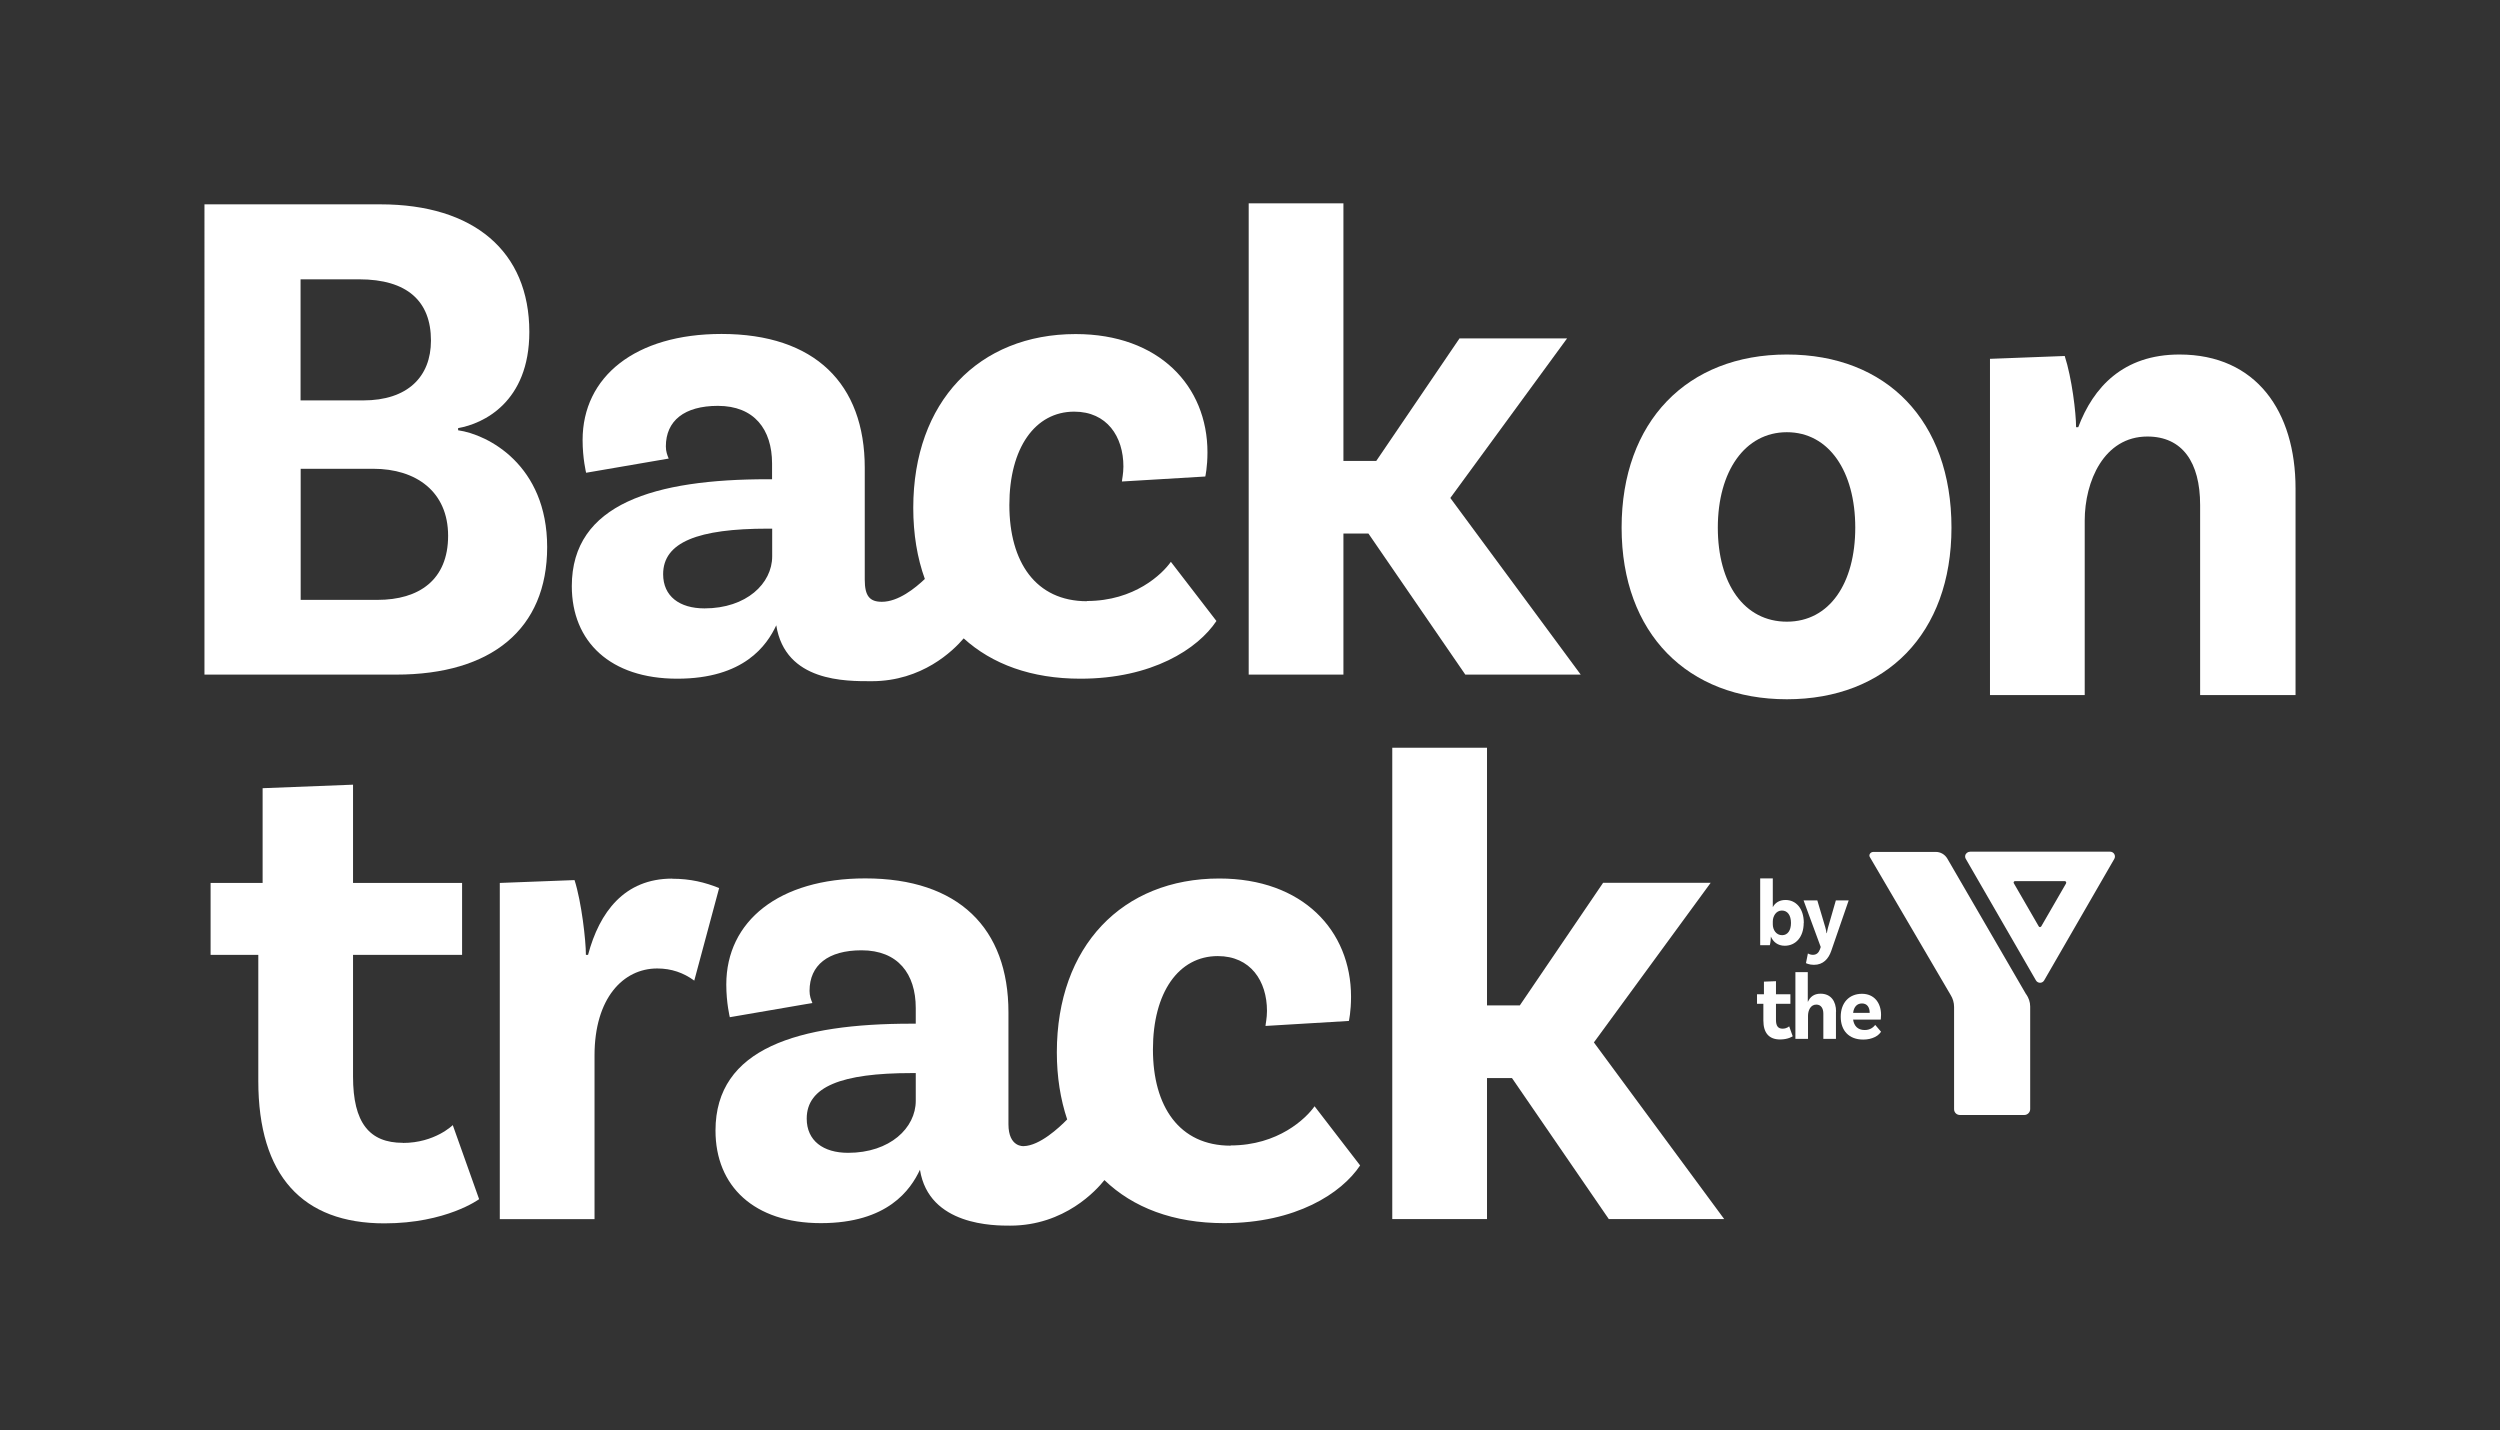
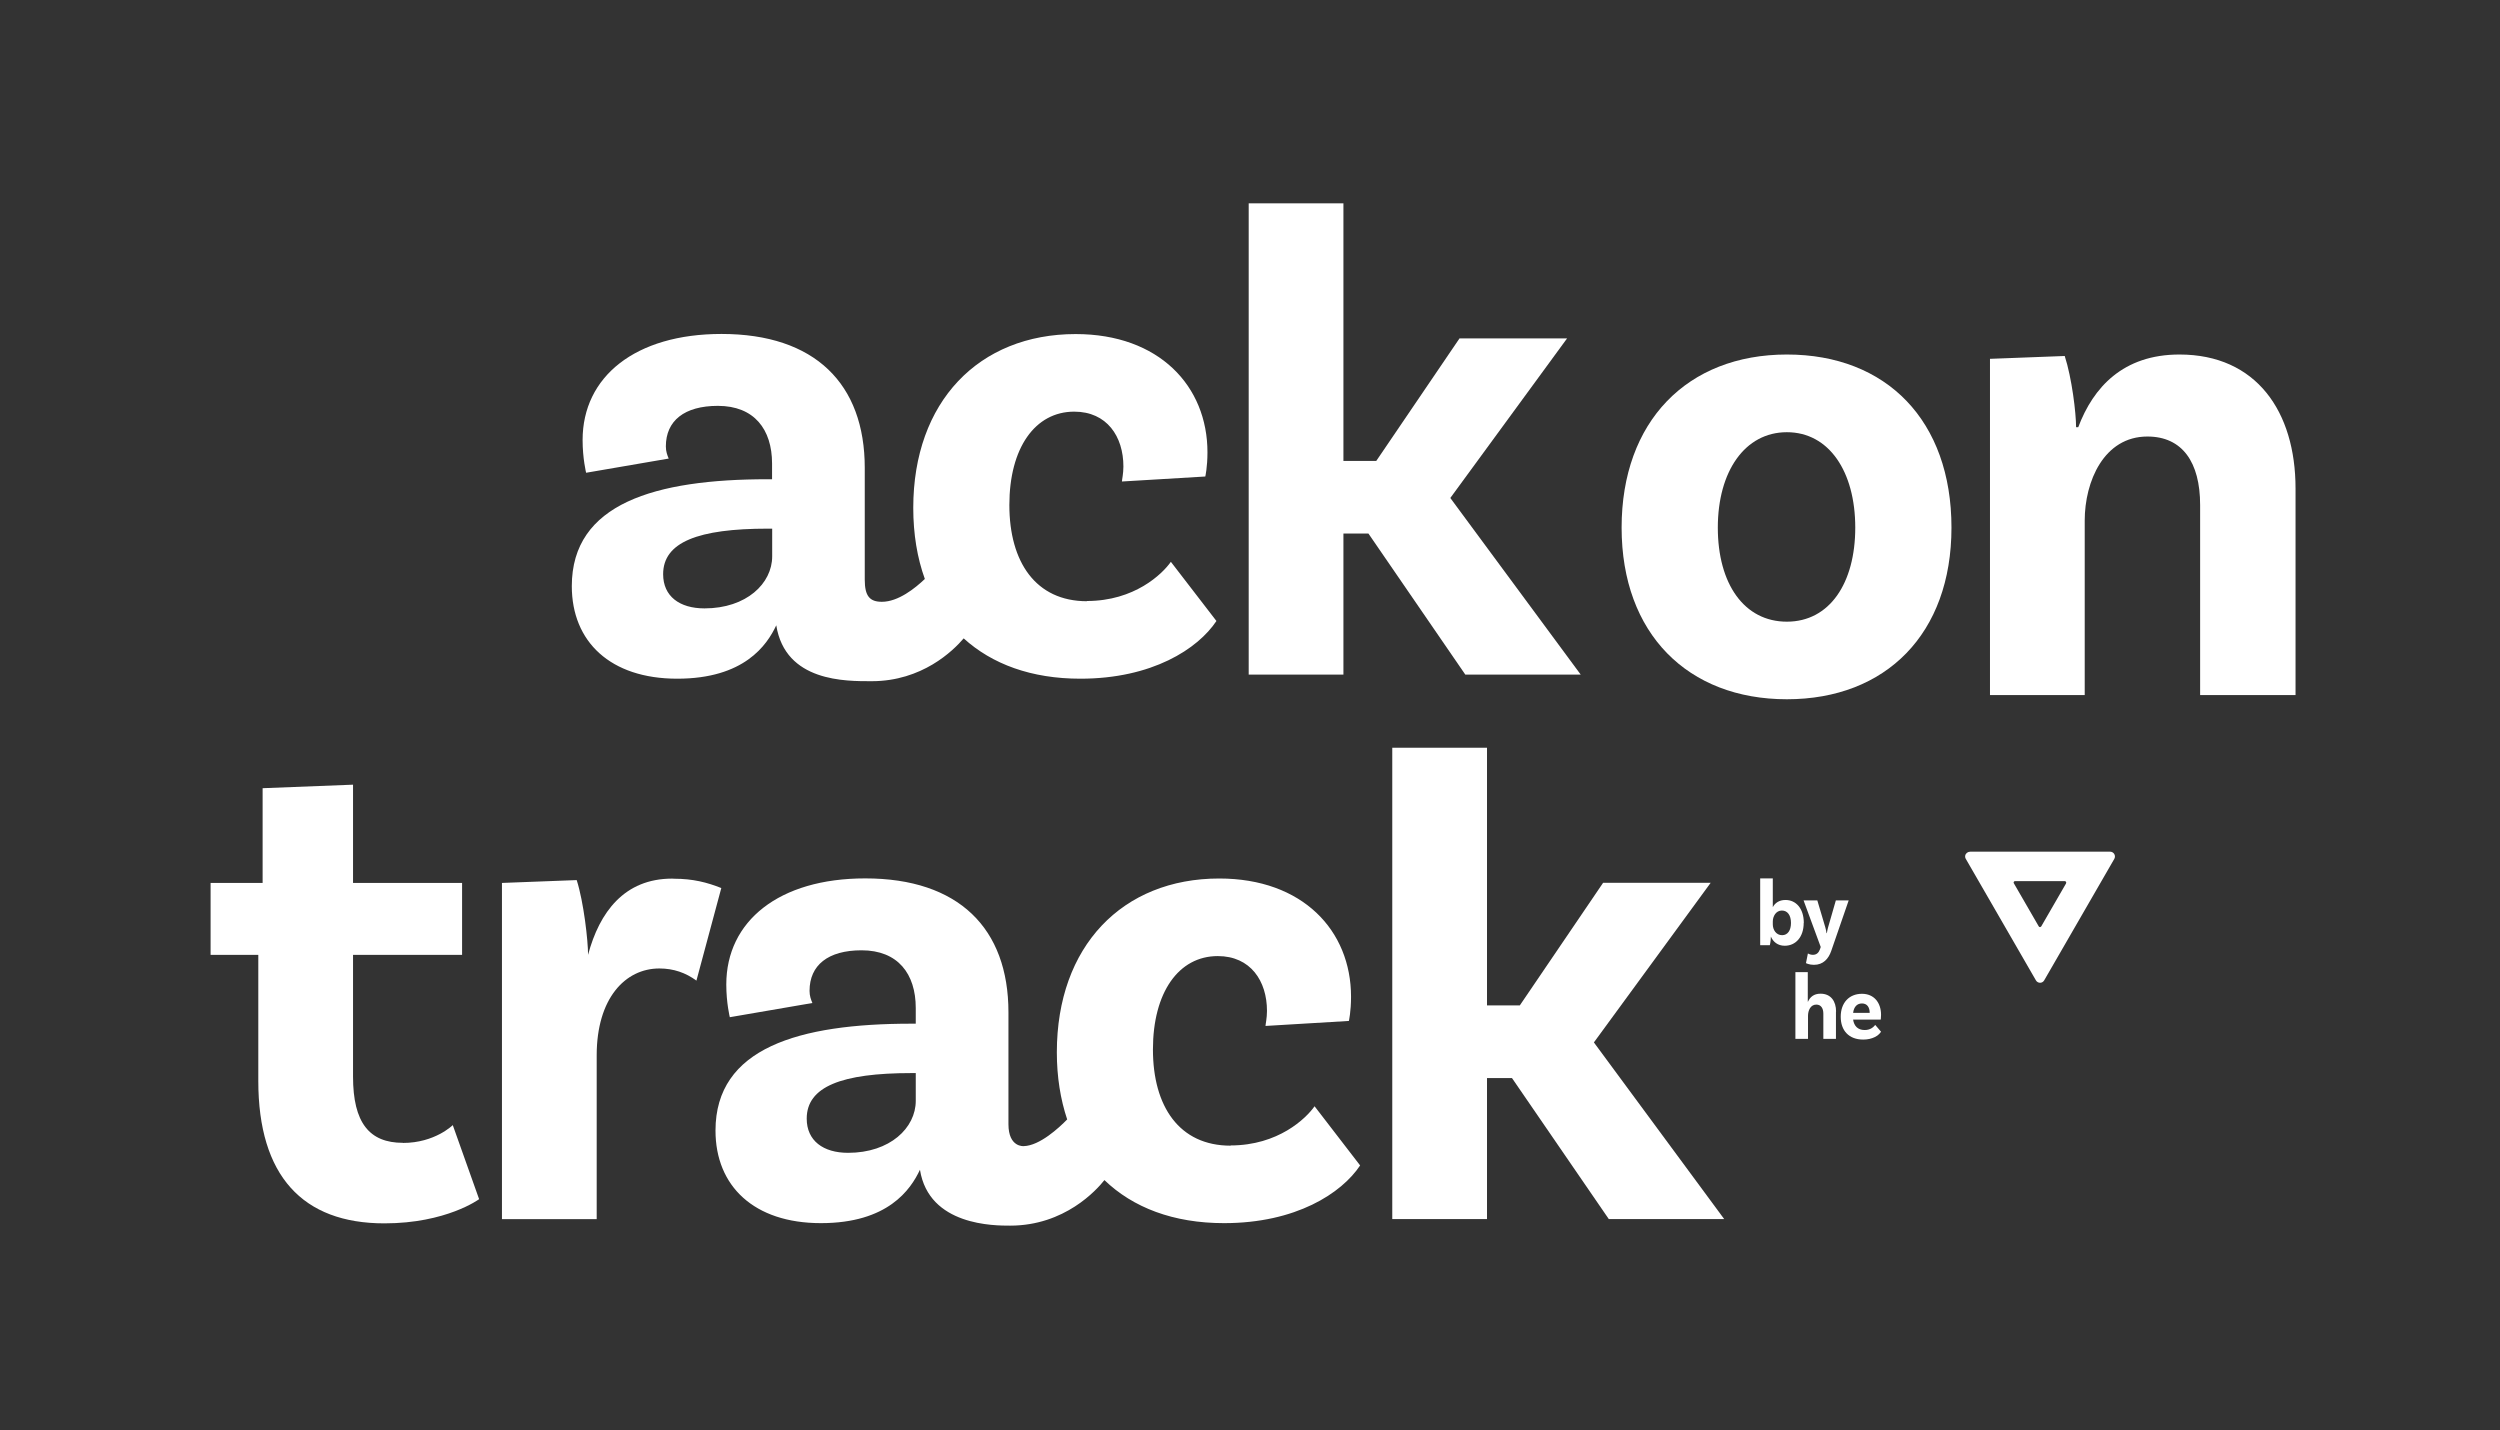
<svg xmlns="http://www.w3.org/2000/svg" id="Layer_1" data-name="Layer 1" viewBox="0 0 220.09 125.92">
  <rect x="0" y="0" width="220.09" height="125.92" fill="#333333" stroke="none" />
  <defs>
    <style>
      .cls-1 {
        fill: #fff;
      }
    </style>
  </defs>
  <g>
-     <path class="cls-1" d="M40.33,37.88v-.19c2.19-.38,6.27-2.26,6.27-8.47,0-7.09-4.89-11.23-13.11-11.23h-15.49V59.39h16.87c8.4,0,13.3-4.01,13.3-11.23s-5.21-9.91-7.84-10.28Zm-13.86-13.29h5.14c4.26,0,6.33,1.94,6.33,5.39,0,3.2-2.07,5.27-5.96,5.27h-5.52v-10.66Zm6.77,28.22h-6.77v-11.54h6.4c3.76,0,6.58,2.01,6.58,5.9s-2.57,5.64-6.21,5.64Z" />
    <path class="cls-1" d="M95.7,52.93c-4.52,0-6.84-3.45-6.84-8.47s2.26-8.22,5.71-8.22c2.88,0,4.33,2.19,4.33,4.83,0,.63-.13,1.19-.13,1.32l7.34-.44s.19-.82,.19-2.13c0-5.83-4.26-10.41-11.6-10.41-8.53,0-14.3,5.96-14.3,15.3,0,2.31,.35,4.41,1.02,6.26-.85,.81-2.34,2.01-3.78,2.01-1.07,0-1.51-.5-1.51-1.94v-9.85c0-7.4-4.39-11.79-12.61-11.79-7.59,0-12.23,3.76-12.23,9.34,0,1.63,.31,2.88,.31,2.88l7.27-1.25c-.13-.31-.25-.63-.25-1.07,0-2.26,1.63-3.57,4.58-3.57,3.2,0,4.77,2.07,4.77,5.08v1.38h-.38c-9.91,0-17.25,2.13-17.25,9.41,0,4.89,3.39,8.15,9.28,8.15s7.9-2.95,8.72-4.7c.8,5,6.14,4.92,8.4,4.92,4.44,0,7.17-2.68,8.1-3.77,2.5,2.27,5.96,3.55,10.27,3.55,6.33,0,10.35-2.63,11.98-5.08l-4.01-5.21c-.75,1.07-3.2,3.45-7.4,3.45Zm-27.72-3.95c0,2.38-2.26,4.58-5.96,4.58-2.2,0-3.64-1.07-3.64-3.01,0-2.82,3.07-4.01,9.22-4.01h.38v2.45Z" />
    <polygon class="cls-1" points="127.68 43.84 137.96 29.79 128.49 29.79 121.16 40.58 118.27 40.58 118.27 17.9 109.93 17.9 109.93 59.39 118.27 59.39 118.27 46.97 120.47 46.97 129 59.39 139.16 59.39 127.68 43.84" />
  </g>
  <g>
    <path class="cls-1" d="M171.8,46.45c0,9.34-5.77,15.11-14.49,15.11s-14.55-5.77-14.55-15.11,5.77-15.24,14.55-15.24,14.49,5.83,14.49,15.24Zm-8.47,0c0-4.95-2.32-8.4-6.02-8.4s-6.08,3.45-6.08,8.4,2.32,8.28,6.08,8.28,6.02-3.39,6.02-8.28Z" />
    <path class="cls-1" d="M202.09,43v18.19h-8.4v-16.74c0-3.76-1.57-6.02-4.64-6.02-3.83,0-5.52,3.95-5.52,7.4v15.36h-8.34V31.59l6.58-.25c.63,1.94,1,5.02,1,6.27h.19c1.32-3.51,3.95-6.4,8.91-6.4,6.77,0,10.22,5.02,10.22,11.79Z" />
  </g>
  <g>
    <path class="cls-1" d="M35.47,100.61c-2.95,0-4.39-1.76-4.39-5.83v-10.72h9.6v-6.33h-9.6v-8.65l-7.96,.31v8.34h-4.58v6.33h4.2v11.1c0,8.34,3.89,12.54,11.1,12.54,5.46,0,8.34-2.13,8.34-2.13l-2.32-6.52s-1.57,1.57-4.39,1.57Z" />
-     <path class="cls-1" d="M59.17,77.35c-4.2,0-6.4,2.95-7.4,6.71h-.19c0-1.25-.38-4.64-1-6.58l-6.58,.25v29.6h8.34v-14.42c0-5.02,2.51-7.65,5.52-7.65,1.25,0,2.32,.38,3.26,1.07l2.19-8.15c-1.25-.5-2.51-.82-4.14-.82Z" />
+     <path class="cls-1" d="M59.17,77.35c-4.2,0-6.4,2.95-7.4,6.71c0-1.25-.38-4.64-1-6.58l-6.58,.25v29.6h8.34v-14.42c0-5.02,2.51-7.65,5.52-7.65,1.25,0,2.32,.38,3.26,1.07l2.19-8.15c-1.25-.5-2.51-.82-4.14-.82Z" />
    <path class="cls-1" d="M108.34,100.86c-4.52,0-6.84-3.45-6.84-8.47s2.26-8.22,5.71-8.22c2.88,0,4.33,2.19,4.33,4.83,0,.63-.13,1.19-.13,1.32l7.34-.44s.19-.82,.19-2.13c0-5.83-4.26-10.41-11.6-10.41-8.53,0-14.3,5.96-14.3,15.3,0,2.17,.32,4.14,.91,5.91-.72,.74-2.42,2.31-3.82,2.35,0,0-1.35,.13-1.35-1.93v-9.85c0-7.4-4.39-11.79-12.61-11.79-7.59,0-12.23,3.76-12.23,9.34,0,1.63,.31,2.88,.31,2.88l7.27-1.25c-.13-.31-.25-.63-.25-1.07,0-2.26,1.63-3.57,4.58-3.57,3.2,0,4.77,2.07,4.77,5.08v1.38h-.38c-9.91,0-17.25,2.13-17.25,9.41,0,4.89,3.39,8.15,9.28,8.15s7.9-2.95,8.72-4.7c.79,4.95,6.58,4.92,7.94,4.92,4.81,0,7.63-3.16,8.3-4.01,2.51,2.42,6.07,3.79,10.53,3.79,6.33,0,10.35-2.63,11.98-5.08l-4.01-5.21c-.75,1.07-3.2,3.45-7.4,3.45Zm-27.72-3.95c0,2.38-2.26,4.58-5.96,4.58-2.19,0-3.64-1.07-3.64-3.01,0-2.82,3.07-4.01,9.22-4.01h.38v2.45Z" />
    <polygon class="cls-1" points="140.32 91.77 150.6 77.72 141.13 77.72 133.8 88.51 130.91 88.51 130.91 65.83 122.57 65.83 122.57 107.32 130.91 107.32 130.91 94.91 133.11 94.91 141.63 107.32 151.79 107.32 140.32 91.77" />
  </g>
  <g>
    <g>
-       <path class="cls-1" d="M157.82,91.23s-.38,.28-1.11,.28c-.96,0-1.47-.56-1.47-1.67v-1.47h-.56v-.84h.61v-1.11l1.06-.04v1.15h1.27v.84h-1.27v1.42c0,.54,.19,.77,.58,.77s.58-.21,.58-.21l.31,.87Z" />
      <path class="cls-1" d="M161.63,89.05v2.41h-1.11v-2.22c0-.48-.21-.8-.62-.8-.51,0-.73,.52-.73,.99v2.03h-1.11v-5.88h1.09v2.6h.02c.18-.4,.51-.7,1.1-.7,.92,0,1.37,.67,1.37,1.57Z" />
      <path class="cls-1" d="M165.08,90.22l.52,.61c-.23,.36-.77,.69-1.57,.69-1.25,0-1.98-.78-1.98-2.01s.74-2.02,1.87-2.02c1.07,0,1.68,.79,1.68,1.85,0,.26-.03,.42-.03,.42h-2.43c.08,.55,.4,.92,1.02,.92,.52,0,.78-.27,.93-.45Zm-1.95-1.05h1.47c0-.5-.23-.83-.68-.83-.42,0-.71,.28-.78,.83Z" />
    </g>
    <g>
      <path class="cls-1" d="M158.79,81.25c0,1.25-.71,2.01-1.67,2.01-.61,0-1.02-.34-1.22-.81,0,.17-.03,.52-.09,.76h-.85v-5.88h1.11v2.53c.19-.35,.54-.63,1.12-.63,.9,0,1.61,.72,1.61,2.02Zm-1.12,0c0-.67-.3-1.09-.8-1.09-.53,0-.8,.52-.8,.96v.26c0,.47,.29,.95,.82,.95,.49,0,.78-.42,.78-1.07Z" />
      <path class="cls-1" d="M159.69,84.94c-.42,0-.7-.15-.7-.15l.17-.85s.2,.12,.43,.12c.34,0,.52-.19,.63-.48l.07-.21-1.51-4.1h1.21l.7,2.36c.06,.21,.08,.32,.11,.52h.03c.03-.21,.06-.32,.11-.52l.68-2.36h1.13l-1.54,4.46c-.24,.68-.7,1.21-1.52,1.21Z" />
    </g>
    <g>
-       <path class="cls-1" d="M178.38,87.55l-6.92-11.92c-.24-.44-.66-.63-1.03-.63h-5.51c-.14,0-.27,.08-.32,.2-.05,.11-.02,.21,.03,.28l7.1,12.12c.19,.3,.3,.67,.3,1.05,0,0,0,9,0,9,0,.29,.23,.51,.52,.51h5.66c.29,0,.52-.24,.52-.52v-9.04c0-.4-.14-.75-.34-1.06h0Z" />
      <path class="cls-1" d="M181.89,77.77h0s-2.19,3.79-2.19,3.79h0s-.06,.06-.11,.06-.09-.03-.11-.07h0l-2.19-3.79h0s-.02-.04-.02-.06c0-.07,.06-.13,.13-.13,0,0,0,0,0,0h4.37s0,0,0,0c.07,0,.13,.06,.13,.13,0,.02,0,.05-.02,.07h0Zm4.3-2.37c0-.23-.19-.42-.42-.42h-12.32c-.21,0-.4,.14-.44,.34-.02,.11,0,.21,.05,.29l6.17,10.69c.07,.13,.21,.22,.37,.22s.29-.09,.36-.21l6.17-10.69c.04-.06,.06-.14,.06-.22h0Z" />
    </g>
  </g>
</svg>